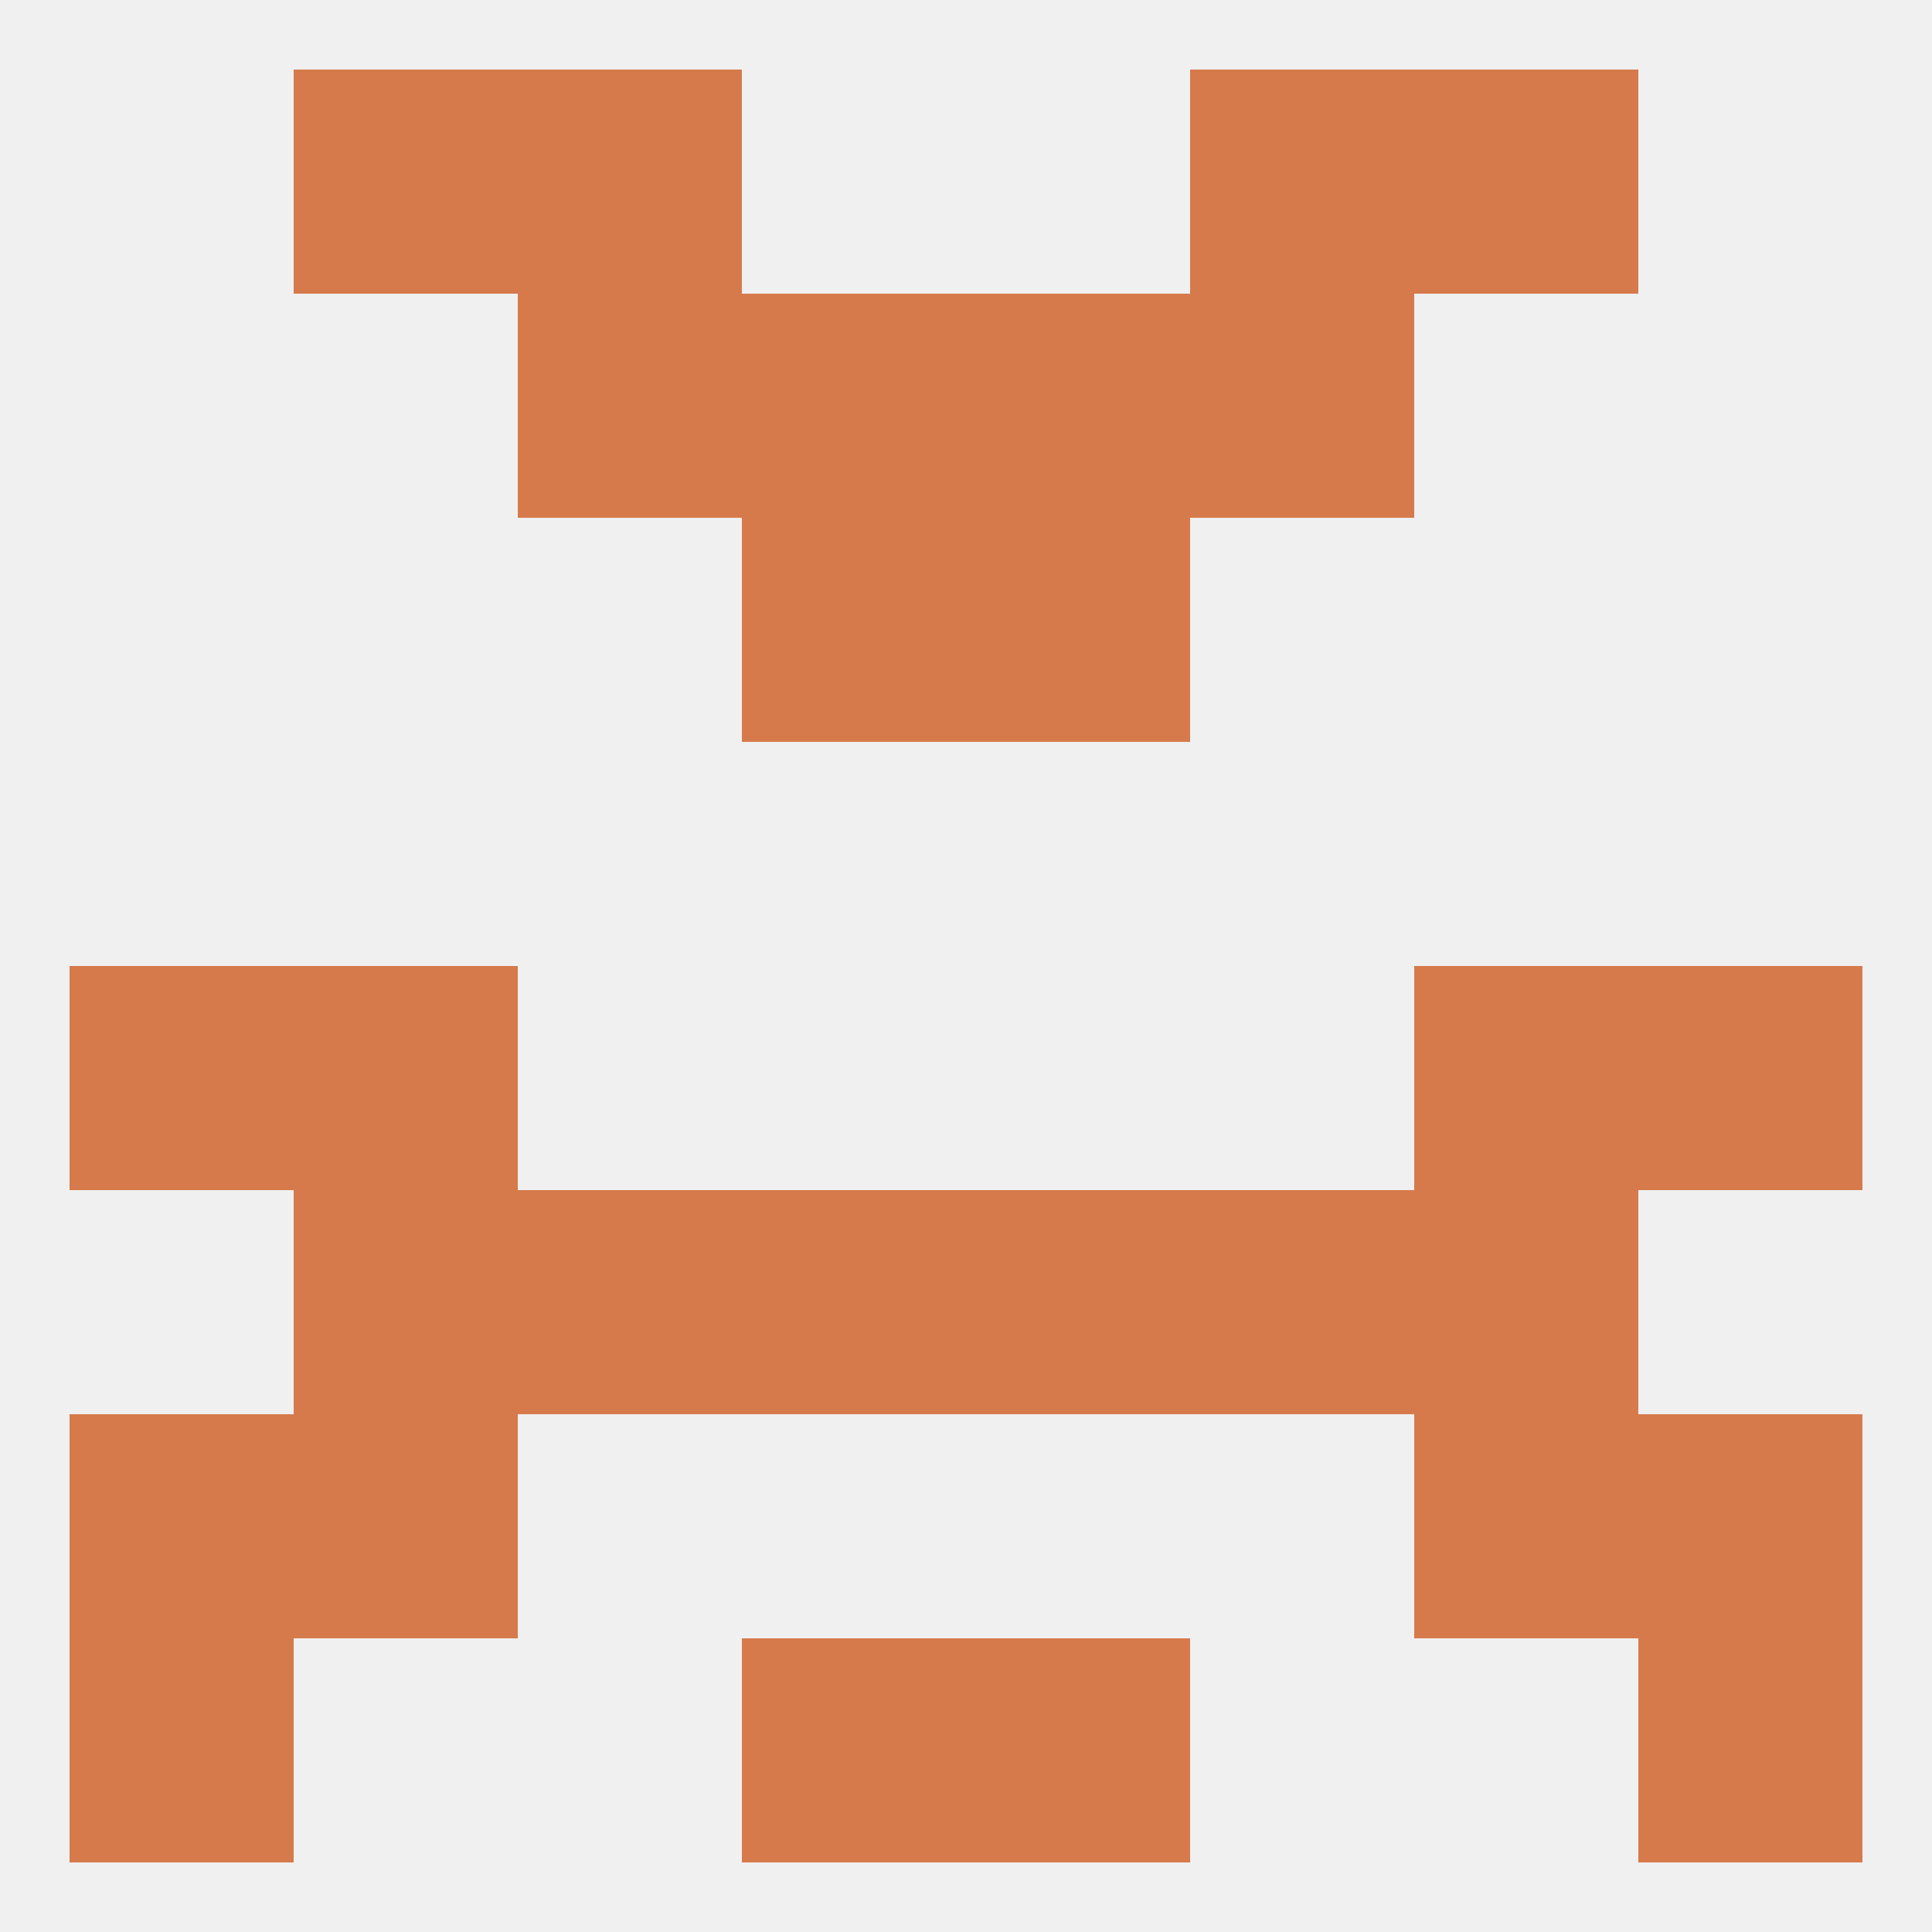
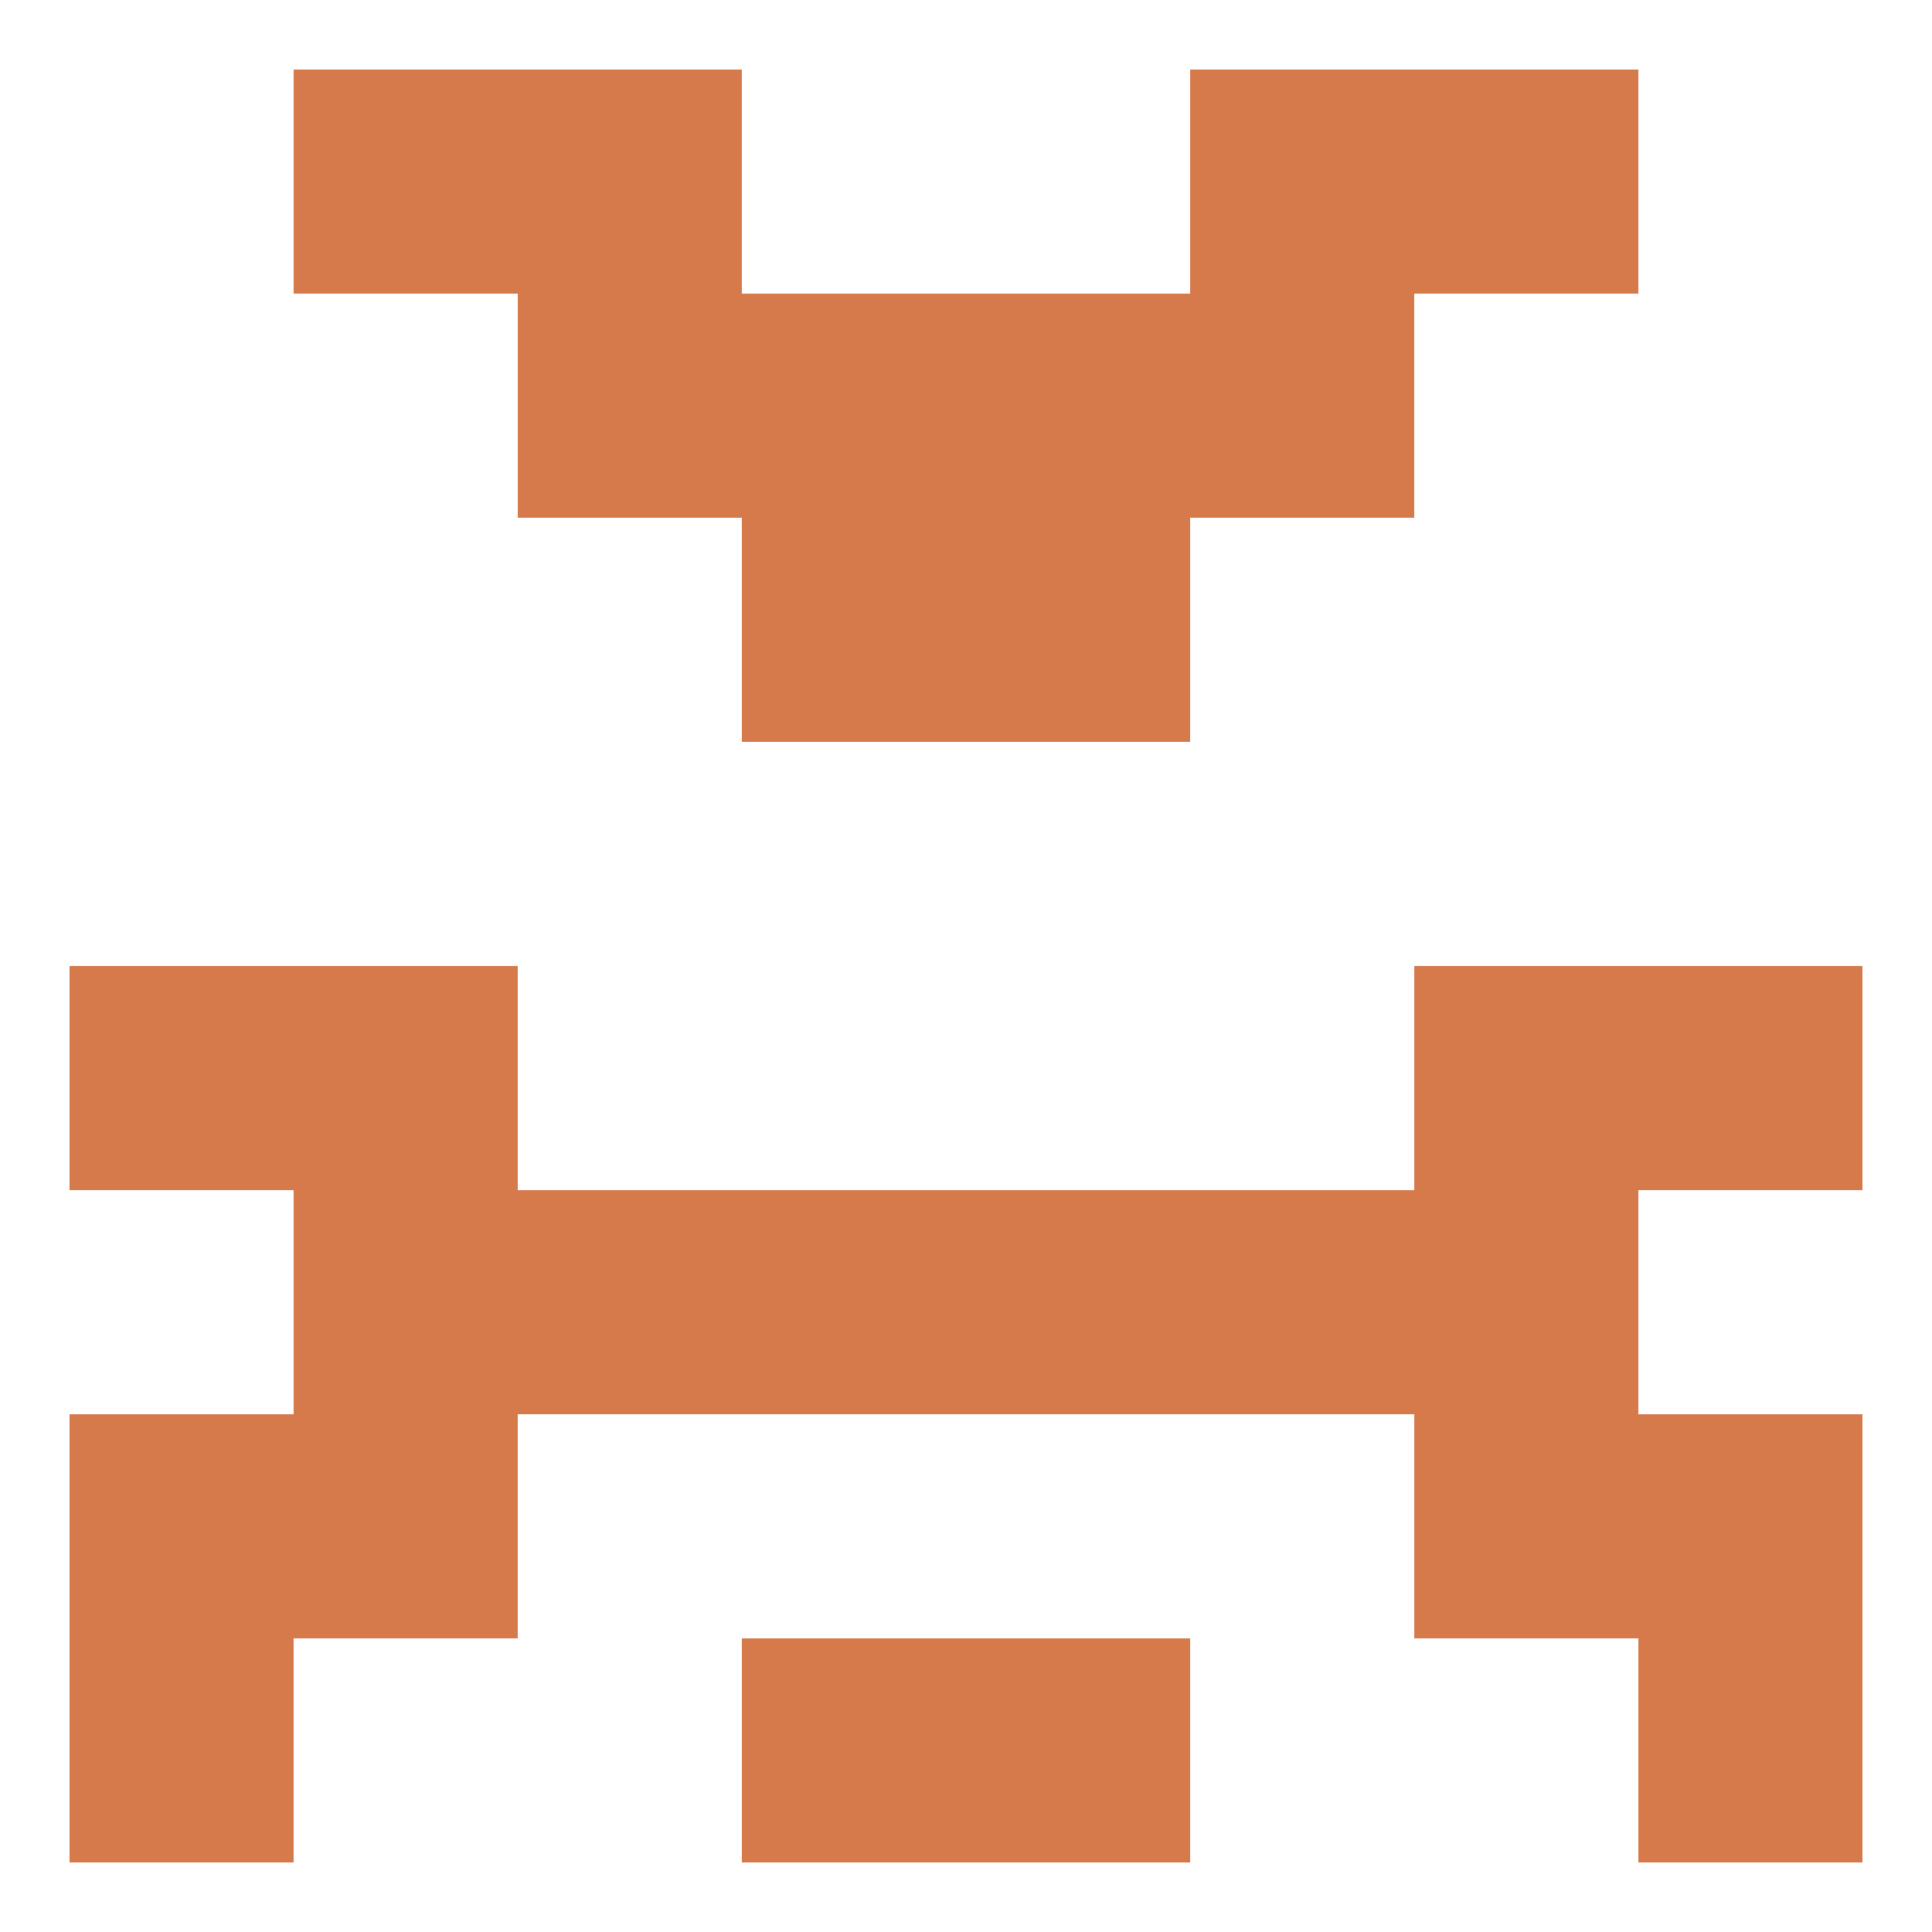
<svg xmlns="http://www.w3.org/2000/svg" version="1.1" baseprofile="full" width="250" height="250" viewBox="0 0 250 250">
-   <rect width="100%" height="100%" fill="rgba(240,240,240,255)" />
  <rect x="67" y="38" width="29" height="29" fill="rgba(214,122,76,255)" />
  <rect x="154" y="38" width="29" height="29" fill="rgba(214,122,76,255)" />
  <rect x="96" y="38" width="29" height="29" fill="rgba(214,122,76,255)" />
  <rect x="125" y="38" width="29" height="29" fill="rgba(214,122,76,255)" />
  <rect x="67" y="9" width="29" height="29" fill="rgba(214,122,76,255)" />
  <rect x="154" y="9" width="29" height="29" fill="rgba(214,122,76,255)" />
  <rect x="38" y="9" width="29" height="29" fill="rgba(214,122,76,255)" />
  <rect x="183" y="9" width="29" height="29" fill="rgba(214,122,76,255)" />
  <rect x="96" y="212" width="29" height="29" fill="rgba(214,122,76,255)" />
  <rect x="125" y="212" width="29" height="29" fill="rgba(214,122,76,255)" />
  <rect x="9" y="212" width="29" height="29" fill="rgba(214,122,76,255)" />
  <rect x="212" y="212" width="29" height="29" fill="rgba(214,122,76,255)" />
  <rect x="38" y="183" width="29" height="29" fill="rgba(214,122,76,255)" />
  <rect x="183" y="183" width="29" height="29" fill="rgba(214,122,76,255)" />
  <rect x="9" y="183" width="29" height="29" fill="rgba(214,122,76,255)" />
  <rect x="212" y="183" width="29" height="29" fill="rgba(214,122,76,255)" />
  <rect x="125" y="154" width="29" height="29" fill="rgba(214,122,76,255)" />
  <rect x="67" y="154" width="29" height="29" fill="rgba(214,122,76,255)" />
  <rect x="154" y="154" width="29" height="29" fill="rgba(214,122,76,255)" />
  <rect x="38" y="154" width="29" height="29" fill="rgba(214,122,76,255)" />
  <rect x="183" y="154" width="29" height="29" fill="rgba(214,122,76,255)" />
  <rect x="96" y="154" width="29" height="29" fill="rgba(214,122,76,255)" />
  <rect x="9" y="125" width="29" height="29" fill="rgba(214,122,76,255)" />
  <rect x="212" y="125" width="29" height="29" fill="rgba(214,122,76,255)" />
  <rect x="38" y="125" width="29" height="29" fill="rgba(214,122,76,255)" />
  <rect x="183" y="125" width="29" height="29" fill="rgba(214,122,76,255)" />
  <rect x="96" y="67" width="29" height="29" fill="rgba(214,122,76,255)" />
  <rect x="125" y="67" width="29" height="29" fill="rgba(214,122,76,255)" />
</svg>